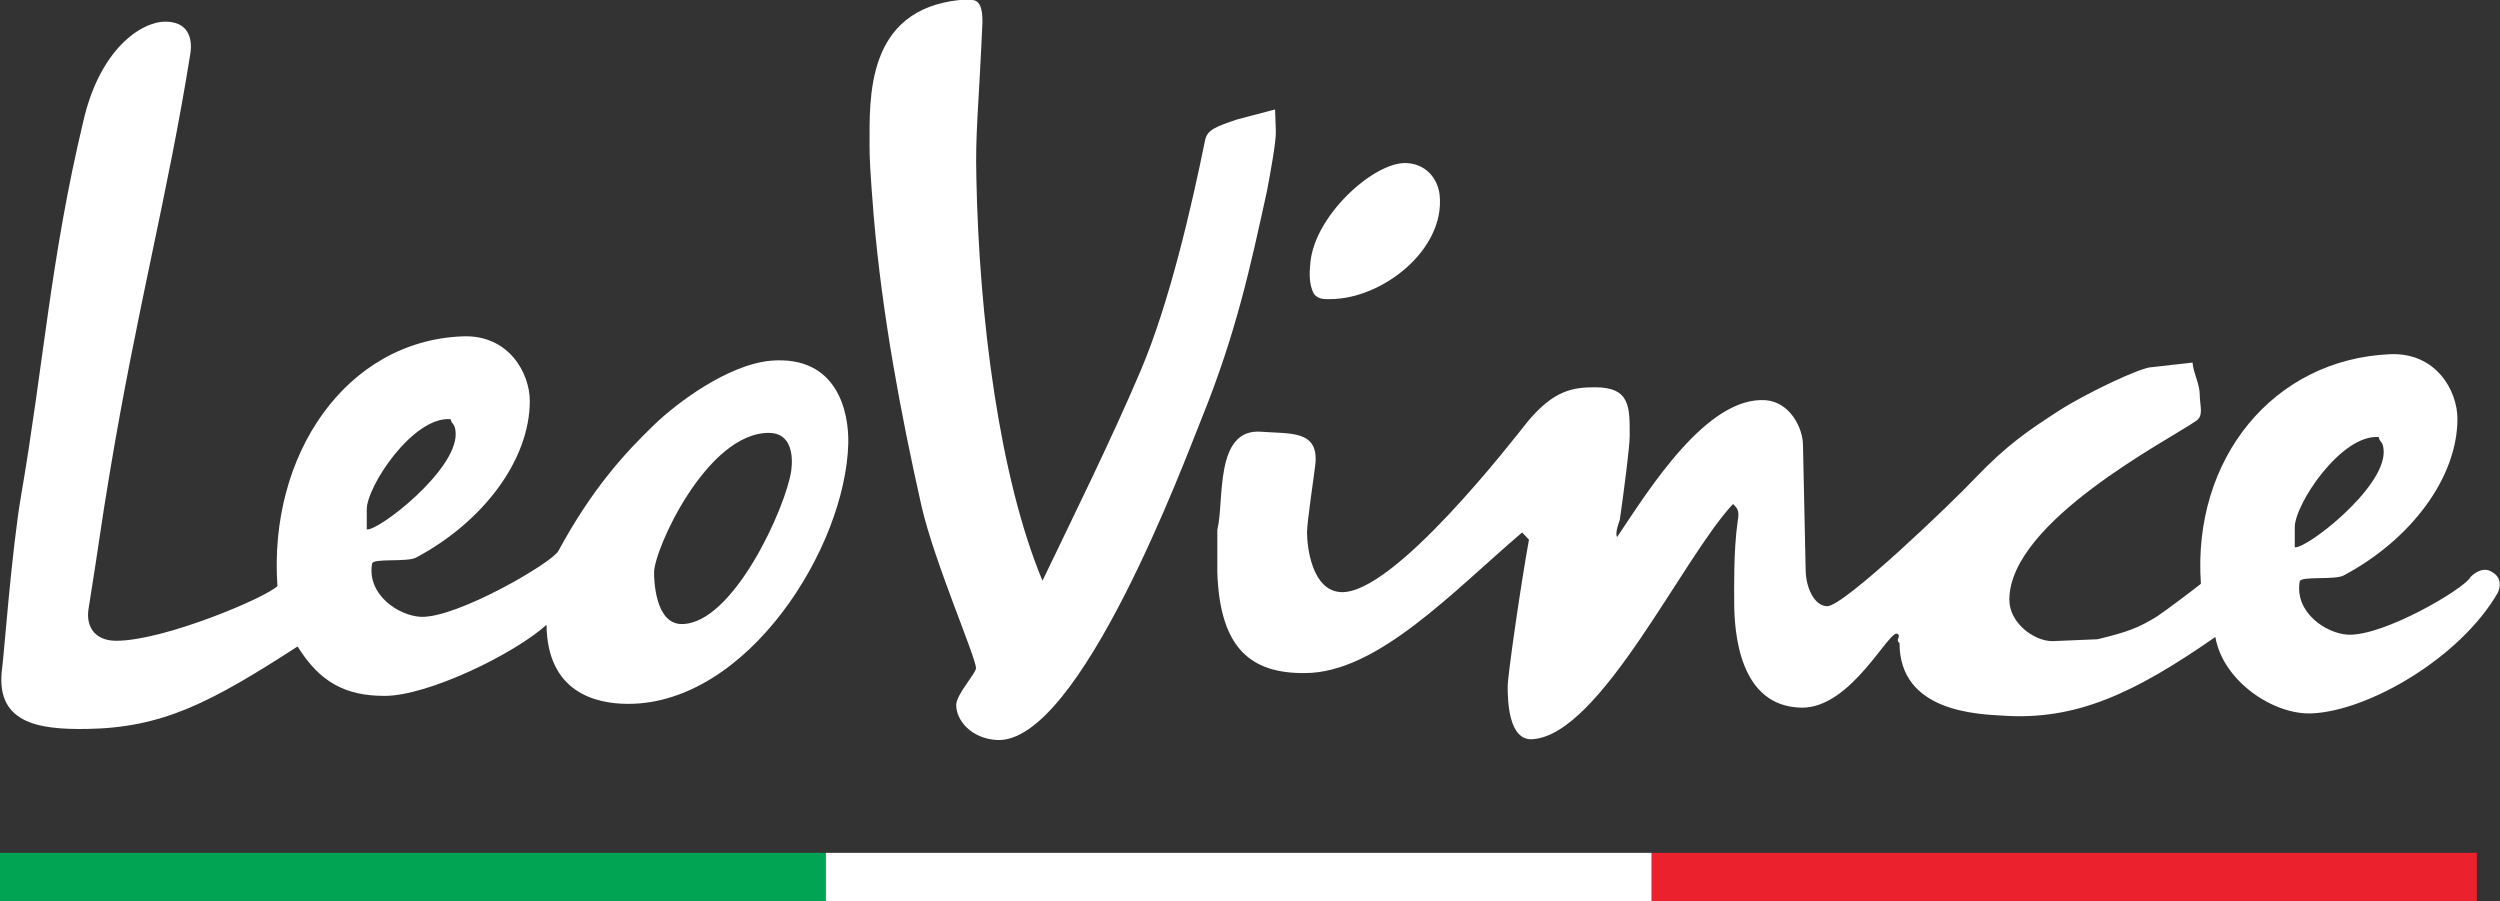
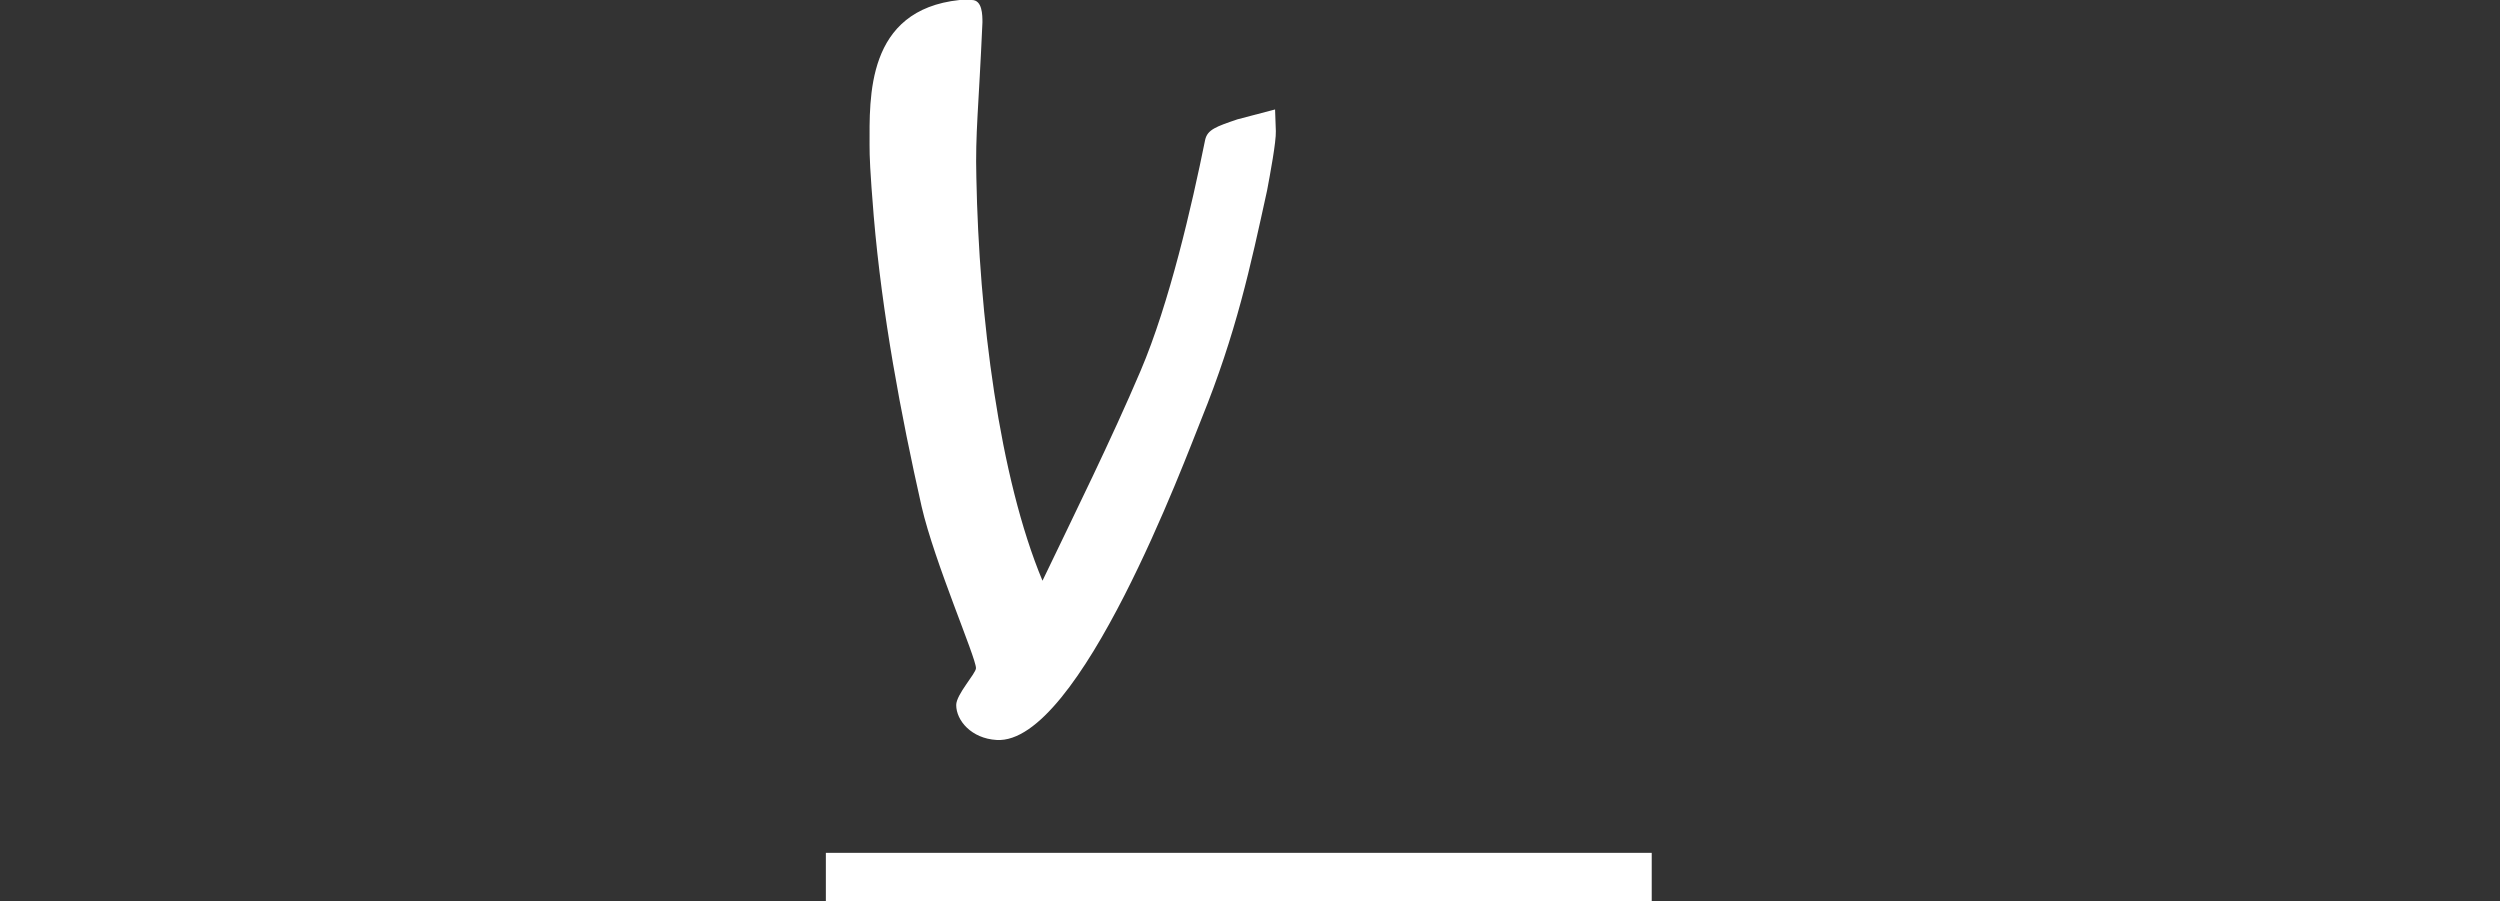
<svg xmlns="http://www.w3.org/2000/svg" viewBox="0 0 657.8 237.1">
  <rect x="0" y="0" width="657.8" height="237.1" fill="#333333" stroke="none" />
  <style type="text/css"> .st0{fill-rule:evenodd;clip-rule:evenodd;fill:#FFFFFF;} .st1{fill:#00A453;} .st2{fill:#FFFFFF;} .st3{fill:#EB212E;} </style>
-   <path class="st0" d="M43.5 5.7c5.9 0 7.2 4.2 6.6 8.3 -5.9 37.1-14.1 67.4-21.3 110.9 -2.3 13.7-2.4 15.9-5.5 35.3 -0.7 4.3 1.3 8.4 7.3 8.4 12.5 0 39.3-11.3 42.4-14.4 -2.4-34.5 18-64.5 48.7-65.7 12.1-0.5 17.7 9.6 17.7 17 0 15.4-12.1 31.7-29.9 41.2 -2.4 1.3-11.4 0.1-11.6 1.6 -1.4 8.2 7 13.7 12.8 14 9.5 0.4 34.5-14.2 36.2-17.3 8.9-16.4 17.4-25.7 25.3-33.3 5.8-5.6 19.3-15.8 30.7-16.8 17.5-1.4 20.5 13.6 20.3 21.8 -0.7 27.4-26.5 68.5-57.9 68.5 -8.7 0-21.3-3.1-21.5-20.8 -8.4 7.6-31.1 18.7-42.6 18.7 -10.2 0-17-3.5-22.9-13 -22.9 14.8-35.5 21.4-55.5 21.7 -13 0.2-24.3-1.6-22.2-16.3 0.4-2.8 2.5-31 5-45.4 5.9-34.4 7.7-62.1 16.3-98.1C26.2 13 37.1 5.7 43.5 5.7zM118.6 110.3c0.2 1.5 1.2 0.9 1.3 3.8 0.2 9.8-20.4 25.7-23.4 25.2v-5.1C96.3 128.2 108.7 109.4 118.6 110.3zM202.3 113.9c6 0 6.4 6.1 5.9 9.9 -1.4 9.7-15.3 40.4-28.8 40.4 -7.1 0-7.3-11.9-7.3-13.5C172 144.8 185.9 113.9 202.3 113.9z" />
  <path class="st0" d="M252.5 0h3.2c2.8 0 2.8 4 2.8 5.9 -1 22.7-1.9 29.1-1.6 40.8 0.7 36.5 6 78.8 17.4 106.1 8.5-17.7 18.1-37.1 25.8-55.2 7.6-17.8 13.5-43.5 17-60.8 0.6-2.7 2.9-3.5 8.5-5.4l9.9-2.6 0.2 5.7c0.1 2.8-1.5 11.3-2.3 15.6 -4.4 20.1-8.1 37.5-17.3 60.2 -4.1 10.1-32.1 85.8-53.9 84.4 -6.6-0.4-10.6-5.1-10.6-9.2 0-2.8 5.2-8.3 5.2-9.7 0-2.8-10.9-27.8-14.3-42.5 -5.5-24.4-10.4-50.6-12.6-76.4 -1-12.2-1.1-15.8-1.1-18.6C228.8 25.7 227.8 2.6 252.5 0z" />
-   <path class="st0" d="M369.8 42.9c5.3 0.1 8.5 4 9 8.4 1.5 14.4-15.1 27.4-28.8 27.4 -1.2 0-3.1 0.2-4.3-1.4 -1.3-2.5-1.2-5.5-0.9-8.3C346 56.7 361.3 42.8 369.8 42.9z" />
-   <path class="st0" d="M657.2 156c-9.9 17.1-33.9 31-48.8 31.7 -10.2 0.5-23.5-8.5-25.5-20.1 -21.4 14.9-36.7 22-55.9 20.7 -6.5-0.4-27.2-0.9-27.2-19.1 -1.2-0.9 0.5-1.7-0.5-2.4 -2.1-1.6-12.1 19.6-25.3 19.4 -16.4-0.3-17.7-19.8-17.7-27.9 0-2.8-0.2-13.4 0.9-21 0.7-3.5-0.5-3.8-1.2-4.7 -13.4 14.3-34.8 60.6-52.7 61.9 -6.4 0.5-6.6-10.2-6.6-13.9 0-2.8 3.4-26.5 5.6-38.6l-1.8-1.9c-18.3 15.6-38.1 37-57.2 37 -14 0.1-22.3-6.3-23-26.4 0-6.6 0-10.1 0-11.3 1.9-7.4-0.9-26.8 11.6-25.8 7.6 0.6 15.1-0.5 14.2 8.5 -0.3 2.8-2.2 15.2-2.2 18 0 3.8 1.3 15.4 9 15.7 13.8 0.6 45.1-39.9 49-44.8 6.9-8.3 11.9-9.1 17.8-9.1 9.4 0 9.1 5.4 9.1 12.9 0 2.8-1.5 14.3-2.6 22 0 0-1.4 3.5-0.7 4.5 8.3-12.4 23.6-37.1 39.1-36 6.3 0.5 9.8 7.2 9.8 11.9l0.7 32.6c0 4.8 2.3 9.7 5.7 9.7 4.4 0 32.7-27.1 39.1-33.9 8.1-8.4 13.4-12.1 22.1-17.7 6.9-4.4 21.5-11.4 24.3-11.3l10.6-1.2c0.2 2.7 1.9 5.7 1.9 8.5 0 2.8 1.1 5.4-0.9 6.8 -7.1 5-49.2 26.5-49.2 47.1 0 6.2 6.6 10.9 11.3 10.9l11.9-0.5c7.9-1.9 10.8-3 15.8-6.1 2.8-1.9 10.6-7.8 11.4-8.5 -2.3-32.9 19.1-59.1 49.8-60.4 12.1-0.5 17.7 9.6 17.7 17 0 15.4-12.1 31.7-29.9 41.2 -2.4 1.3-11.4 0.1-11.6 1.6 -1.4 8.2 7 13.7 12.7 14 9.5 0.4 30.6-12.1 32.2-15.1 0.1-0.2 3-3.2 5.7-1.4C659.1 152.4 657.2 156 657.2 156zM625.9 115c0.2 1.5 1.2 0.9 1.3 3.8 0.2 9.8-20.4 25.7-23.4 25.2v-5.1C603.6 132.9 616 114.2 625.9 115z" />
-   <rect y="224.4" class="st1" width="217.3" height="12.8" />
  <rect x="217.3" y="224.4" class="st2" width="217.3" height="12.8" />
-   <rect x="434.6" y="224.4" class="st3" width="217.1" height="12.8" />
</svg>